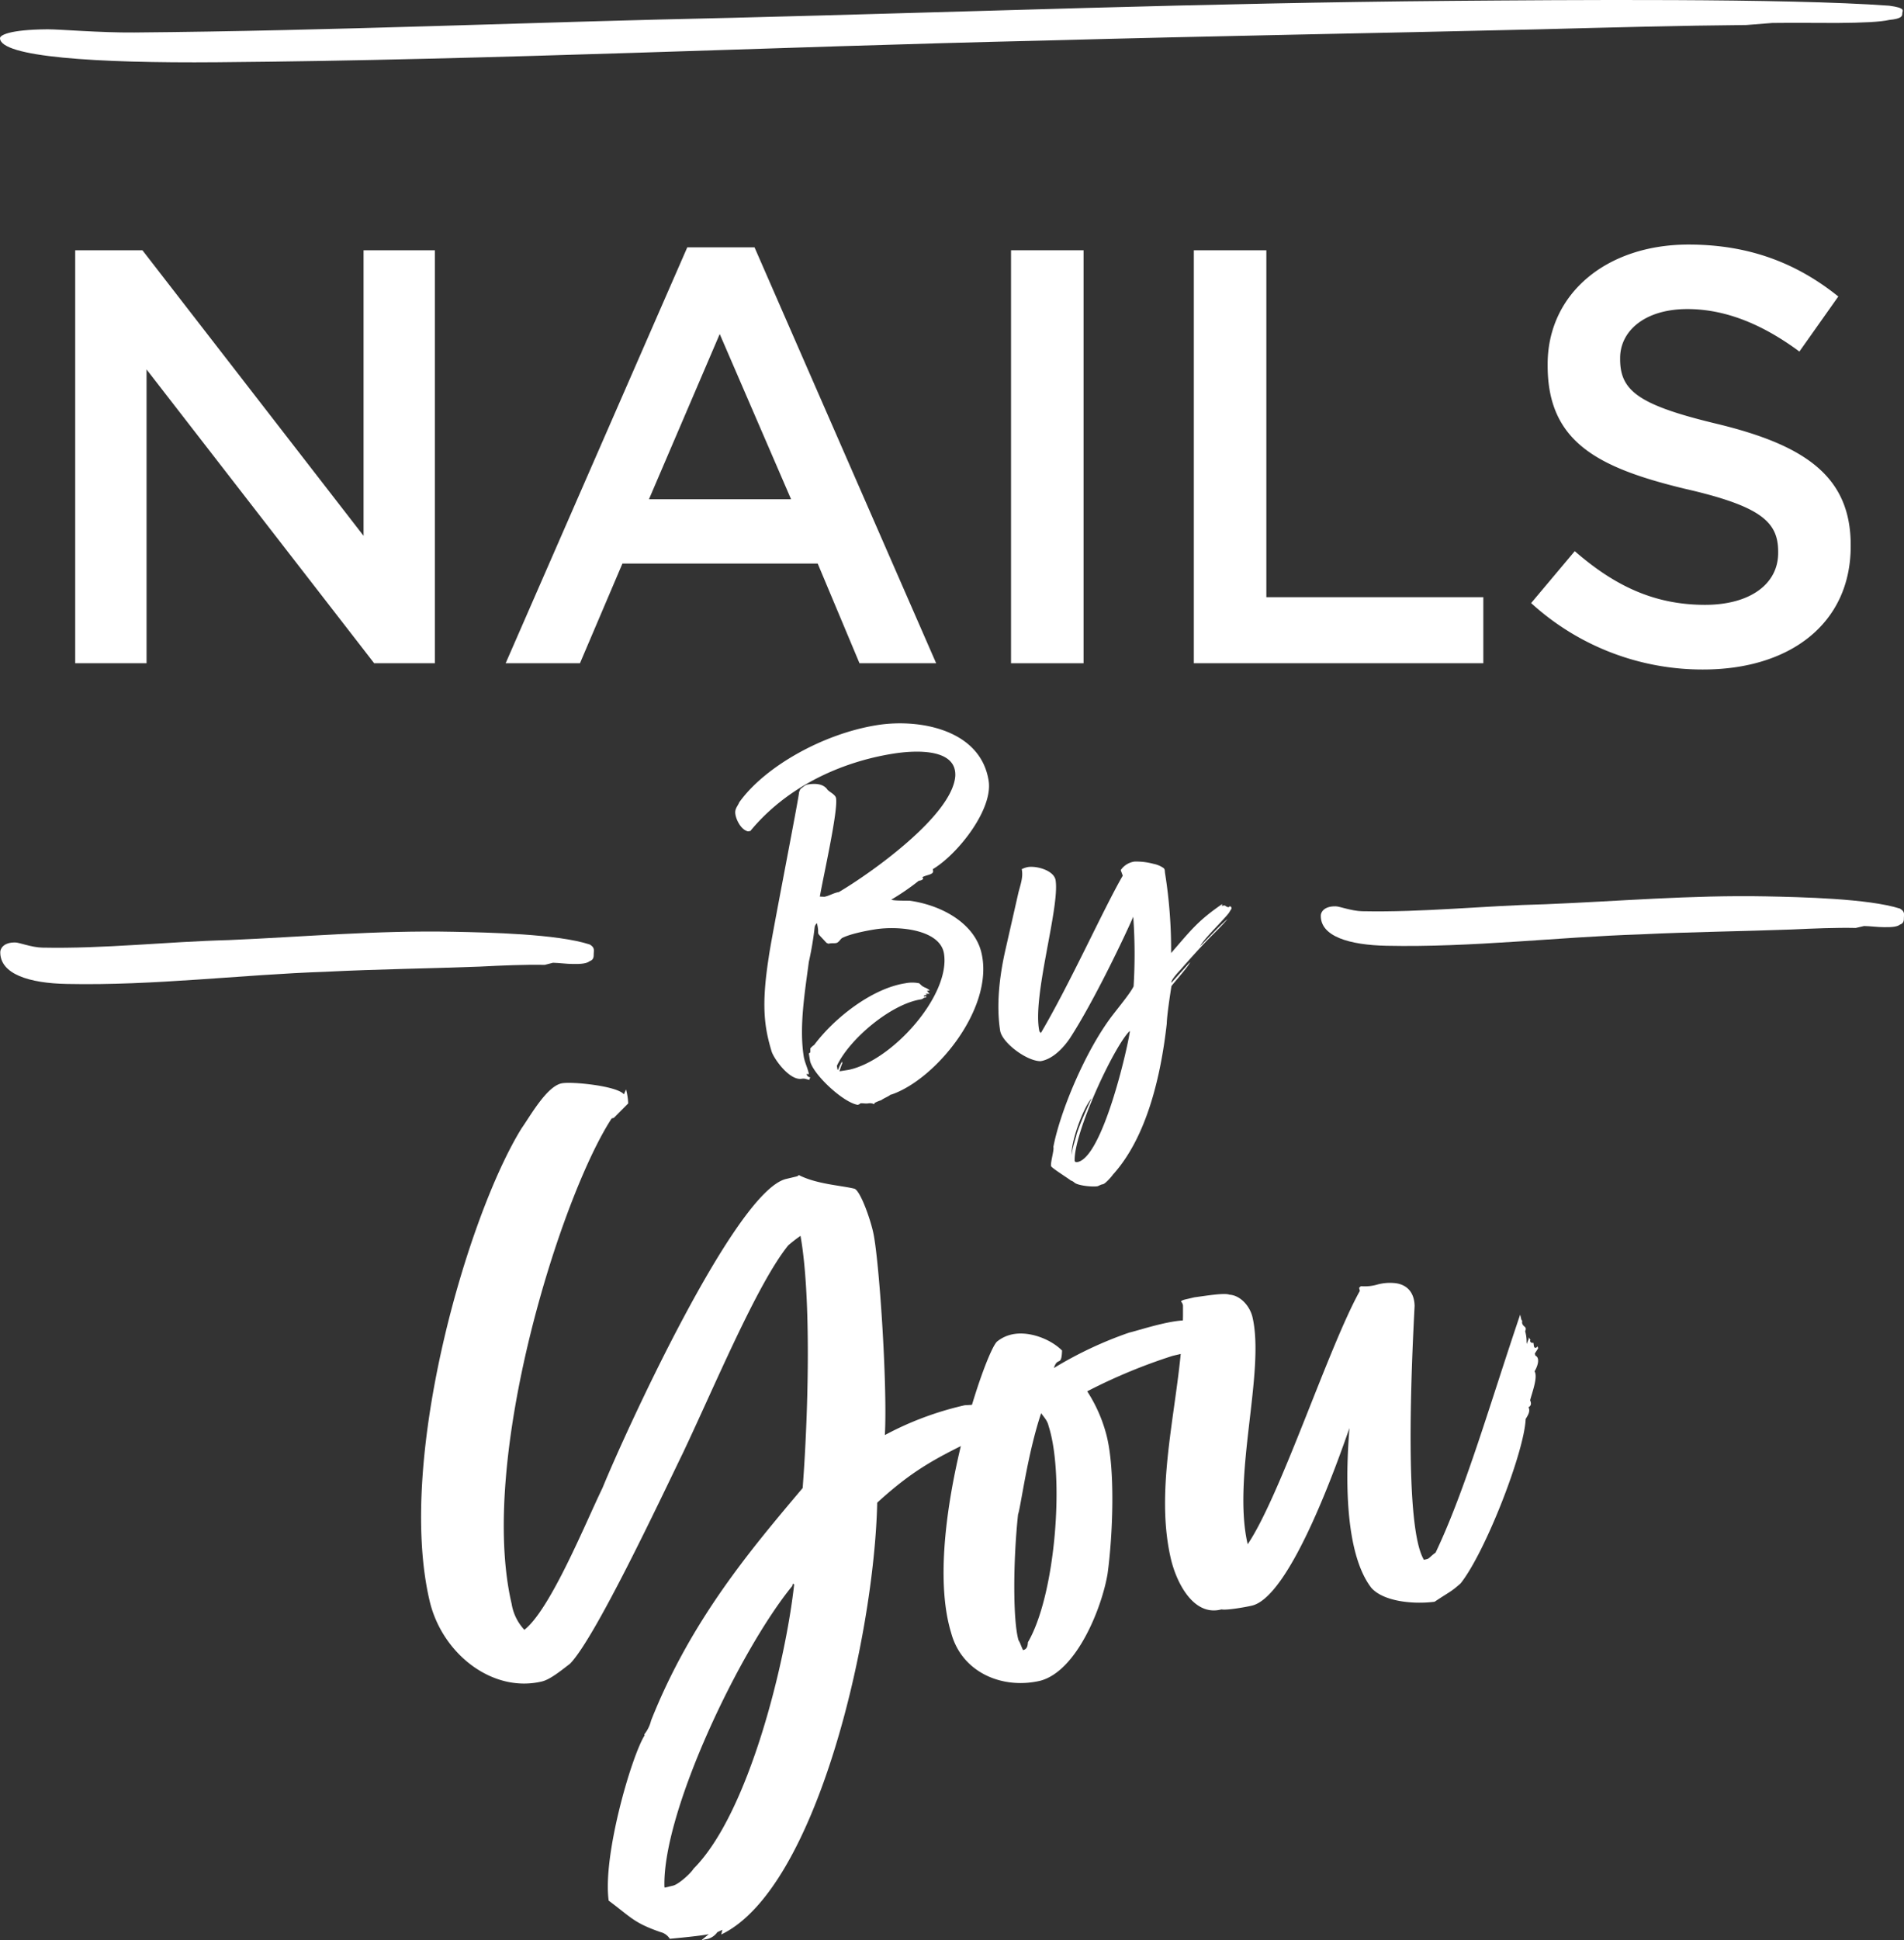
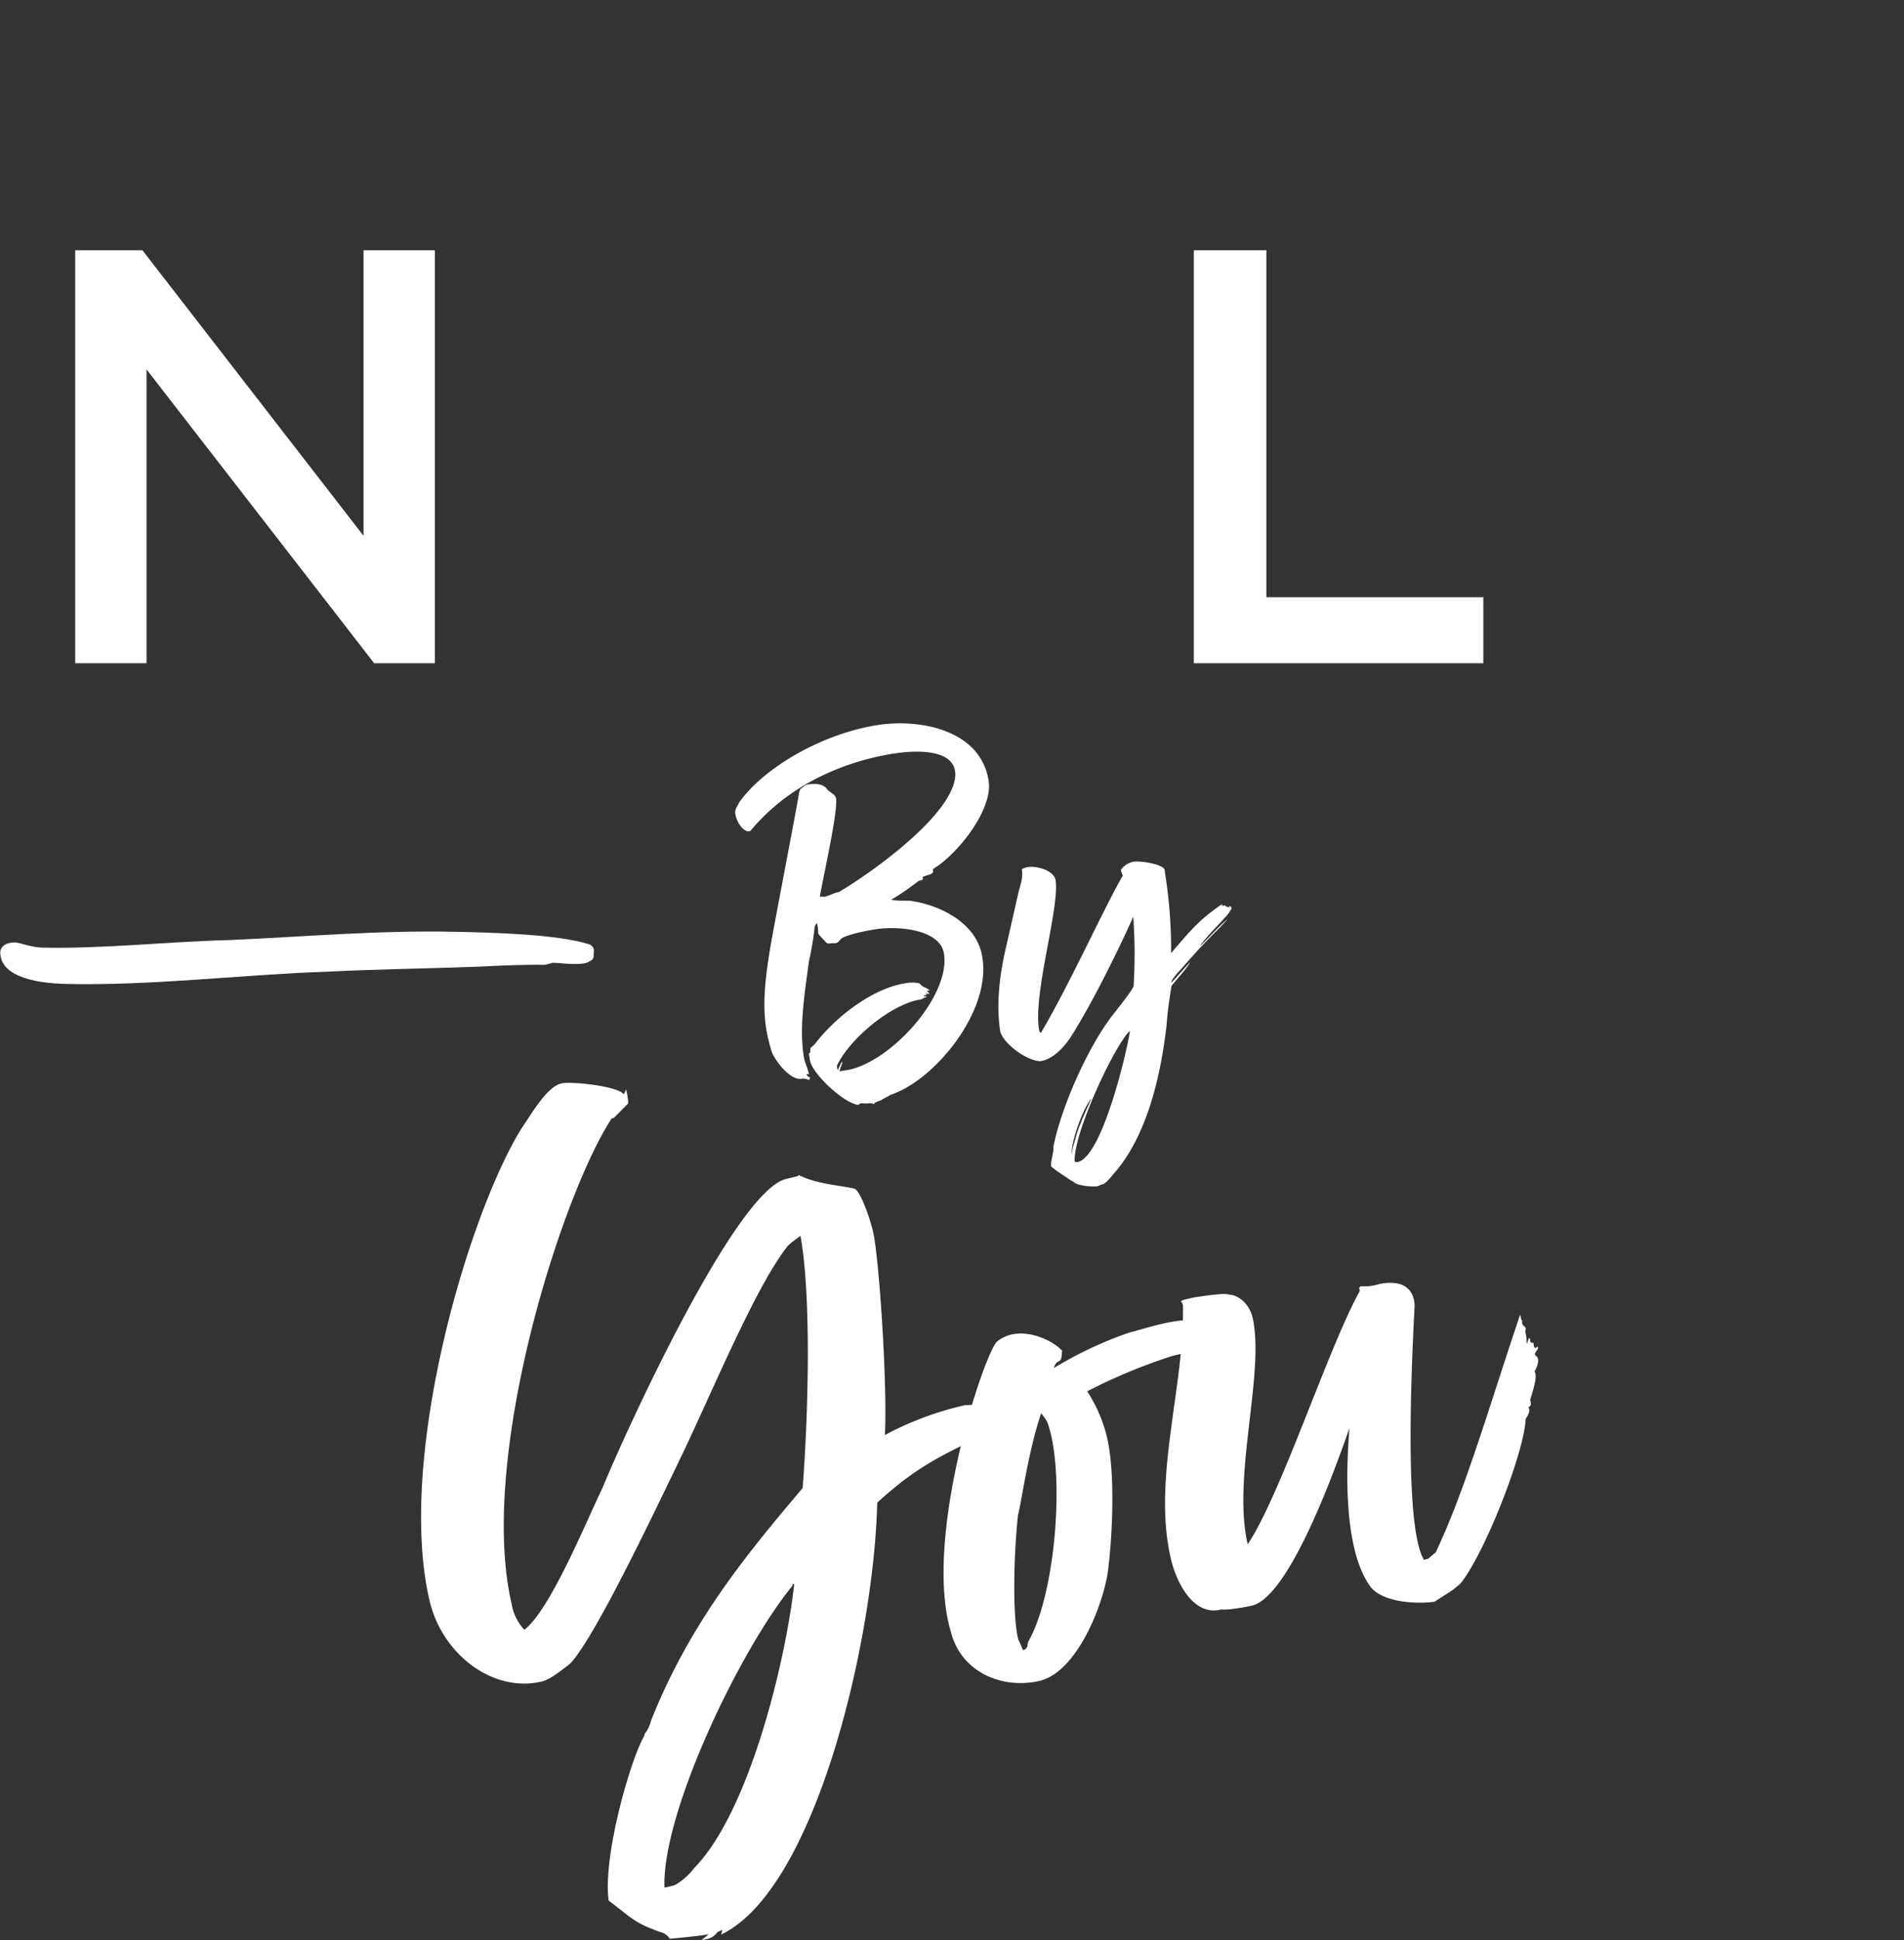
<svg xmlns="http://www.w3.org/2000/svg" viewBox="0 0 484.33 493.32">
  <rect x="0" y="0" width="484.33" height="493.32" fill="#333333" stroke="none" />
  <defs>
    <style>.cls-1{fill:#fff;}</style>
  </defs>
  <g id="Layer_2" data-name="Layer 2">
    <g id="Layer_1-2" data-name="Layer 1">
      <path class="cls-1" d="M209.7,228c1.18-.19,2.37-1,3.68-1.19,7.91-4.66,28.82-19.38,29.62-29.48.37-7.2-10.4-6.56-15.63-5.74-13.94,2.18-27.5,8.76-36.5,19.69l-.59.09c-1.69-.33-3-2.81-3.22-4.4-.21-1.32.59-2,1-3,6.47-9.05,21.35-17.47,35.17-19.63,10.6-1.66,26.21,1.11,28.26,14.18,1.13,7.27-7.81,18.63-14.2,22.46l.07.44c.15,1-1.78,1-2.72,1.61l.21.42a1.63,1.63,0,0,1-1.12.47,61,61,0,0,1-7,4.81c.66.34,4.21.23,4.81.29,8.83,1.3,16.76,6.31,18.21,13.67,2.91,13.83-11.71,31.74-23,35.6h-.15c-.8.6-1.65.86-2.45,1.43a10.27,10.27,0,0,0-1.68.7l-.09.32a2.53,2.53,0,0,0-1.53-.21c-.73.11-1.35-.09-2.08,0v.14l-.56.24c-3.81-.6-11.66-8-12.18-11.34l-.28-1.74a.48.48,0,0,0,.37-.51l0-.75a4.81,4.81,0,0,1,1-.91c5.17-6.91,14.71-14.35,23.14-15.66a8.89,8.89,0,0,1,3.56,0l.69.64c.84.59,1.11.42,2,1.18l-.72.12.71.77a2.55,2.55,0,0,0-1,0v.15l.46.07-.87.14-.1.31.59-.09.05.29-.6.1a1.51,1.51,0,0,1-.82.42c-7.56,1.19-18.09,10-21.33,16.88l.17,1h.14a14.89,14.89,0,0,1,1-2.09l.07.43a21,21,0,0,0-.72,2.05l.59-.09,1.74-.27c11.1-2.33,25.92-18.93,24.26-29.53-.95-6.1-11.39-7.15-17.49-6.2-2.18.34-6.37,1.15-8.43,2.21-.54.38-.86,1.19-1.58,1.29-.44.07-1.05,0-1.48.08l-.44.07-.48-.22c-3.23-3.52-1.53-1.25-2.42-5a1.74,1.74,0,0,0-.59,1.13,82,82,0,0,1-1.47,8.71c-1,7.6-2.49,16.46-1.31,24,.25,1.6,1.08,3.1,1.32,4.56l-.6-.06a1.1,1.1,0,0,0,1,.88l-.24.34,0,.29c-.92-.15-1.11-.42-2-.28-3,.47-6.84-4.75-7.61-6.85-1.85-6.11-2.71-11.63-.77-24,.52-4.25,7.91-41.71,7.71-42l.33-.8c.8-.59,1.18-1.07,2-1.19,1.59-.25,3.68-.27,4.8,1.19.4.68,2.13,1.3,2.29,2.32.53,3.34-3.27,20-4.12,25Z" />
      <path class="cls-1" d="M310.89,229.86l-.05.59c.11-.17.26-.19.55-.24s.67.5,1.11.42c.14,0,.14,0,.26-.19h.15c.29,0,.36.4.38.54l-.71,1.16c-1.74,2.2-6.28,6.48-7.31,8.43,2.31-2.3,5.49-5.77,7-6.89-3.67,4.15-3.52,3.23-12.1,13-.51.53-2.42,2.62-2.18,3.17l4.69-5.2c.09.59-4.6,5.79-4.7,6.09-.37,2.44-1.11,7.17-1.19,9.57-1.43,12.72-4.9,28.59-13.65,38.29-.48.67-2.13,2.56-2.72,2.51-.44.07-1,.45-1.27.49-1.3.21-4.79-.14-5.79-.88a2.53,2.53,0,0,0-1-.59c-.2-.27-5-3.24-5-3.67-.16-1,.84-4.16.59-4.86,1.72-9,8.11-24.32,14.89-33.27,2.23-2.88,4.75-5.94,5.52-7.56a133.87,133.87,0,0,0-.09-17.69c-2,4.62-9.91,21.35-16.14,30.94-1.7,2.49-4.39,5.3-7.44,5.78-3.55,0-9.81-4.72-10.28-7.77-1-6.39-.2-13.65,1.29-20.29l3.26-14.35c.43-2,1.42-4.24.94-6.4a6.07,6.07,0,0,1,1.55-.54c2.33-.36,6.69.89,7.07,3.36,1.09,7-6.06,29.81-4.11,38.44l.36.39c7.53-12.78,15.91-31.5,20.83-40l-.52-1.41a5.08,5.08,0,0,1,3.52-2.18,17,17,0,0,1,4.86.59,6.69,6.69,0,0,1,2.56,1.09c.35.39.25.7.34,1.28a123.59,123.59,0,0,1,1.54,20.3C302.86,236.61,304.69,234.1,310.89,229.86Zm-38.25,63.85c0-1.64,1.09-4.48,1.24-5.4,1-3,2.45-6.18,3.79-9.07C275.52,281.66,272.29,290.5,272.64,293.71Zm14.73-31.44v-.15c-4,3.9-14.24,25.89-14,33,0,.28.36.39.65.34,6.37-1,12.76-28.65,13.39-33.23Z" />
      <path class="cls-1" d="M183.47,491.84l.28-1.19-1.28.6a4.33,4.33,0,0,1-3,1.82l-1.07.25,1.9-1.57c-1.88.44-8,1-9.92,1.19a3.84,3.84,0,0,0-2.37-1.71c-6.79-2.37-7.37-3.66-13.18-8-1.57-11.53,5.84-36.76,9.13-42l-.07-.27a9,9,0,0,0,1.73-3.52c10.15-25.58,25.47-43.6,38.56-59.11,1.52-20.17,2.16-48.91-.55-64.12a38.25,38.25,0,0,0-3.12,2.42c-7.9,9.77-18.59,35.48-26.74,52.68C167.87,381.45,151.42,416.44,145,423c-2.16,1.64-5,4-7.15,4.51-12.62,3-25.43-7.08-28.57-20.5-8.5-36.22,9.82-98.28,23.4-120.14,2.12-3,6.31-10.54,10.09-11.41,2.41-.57,14.29.62,15.93,2.78l.55-1.26a16.49,16.49,0,0,1,.55,3.56l-3.66,3.68-.54.13C142.69,304.1,121.54,371,130.15,407.78a12.57,12.57,0,0,0,3.24,6.6c6.69-5.25,15.66-27.44,19.87-36.07,5.76-14.08,33.82-75.57,46.73-78.57l2.14-.51c.54-.12,1.08-.25,1-.51,4.5,2.33,10.52,2.63,14.12,3.48,1.46.23,4,7.28,4.84,11,1.51,6.44,3.69,38.77,3,51.66a80.61,80.61,0,0,1,20.31-7.58l4.75-.26-1.35.31-.14.6.06.26,2.38.6-1.36,6.26c-11.18,5.45-17,8.24-26.6,17C222.39,416.22,207.65,480.25,183.47,491.84Zm18.54-89-.34-.2-.14.59c-13.22,16.15-33,57.3-32.52,76.42l.06.28,2.15-.51c1.34-.31,4.39-3,5.22-4.33,14-14,23.39-52.46,25.57-72.22Z" />
      <path class="cls-1" d="M276.56,353.74A37.8,37.8,0,0,1,281.22,364c2.67,9,1.78,27,.52,36.11-1.41,8.54-7.8,24.75-17.13,27.22-9.66,2.26-20-2.11-22.68-12.25-7.39-24.33,8.86-72.27,11.82-74.09a9,9,0,0,1,3.56-1.69c4.3-1,9.88,1.09,12.85,4.07-.14,4.28-1.09,1.39-2.08,4.45a99,99,0,0,1,19.14-9c1.61-.38,5-1.46,8.25-2.21,4.57-1.07,9.25-1.6,10.89.59l-2.18,2.78.33.2-.74.46.52,1c-.27.06-.21.33-.14.59,0,0,.79.95,1.05.89l-.47.39a53.68,53.68,0,0,0-6.53,1.24A140.39,140.39,0,0,0,276.56,353.74Zm-16.32,65.8c1.08-.25,1.16-1.12,1.24-2,7.07-12.13,9.34-42.38,5.25-55-.31-1.34-1-2-1.89-3.24-3.5,10.44-5.18,23.86-5.87,25.72-1.25,11.61-1.35,26.92.11,32C259.54,417.72,259.73,418.53,260.24,419.54Z" />
      <path class="cls-1" d="M364.93,407.24c-5.49.71-13.06-.07-16.12-3.56-7.72-10.09-6.11-33.39-5.54-40.6-2.72,7.71-14.89,42.83-24.82,45.15-1.61.38-6.53,1.24-7.72.95-7.17,1.93-11.51-6.93-12.89-12.86-4.58-19.58,2.91-42,3.08-61.86l0-2.54a1.67,1.67,0,0,0-.51-1c.2-.33.74-.46,1.54-.64l1.88-.44c2.75-.36,7.64-1.19,8.9-.67,2.88.18,5.24,3,5.87,5.71,3.26,13.95-5.24,40.57-1.22,57.74,8.41-12.45,20.55-50.09,28.53-64.41l-.19-.81.47-.39a11.39,11.39,0,0,0,4.15-.41,12.15,12.15,0,0,1,4.16-.4c2.87.18,5.25,1.89,5.34,5.83-.77,14.9-2.73,56.12,2.37,64.55l.81-.19c.53-.12.94-.78,2.16-1.64,7.6-15.93,14-38.36,21.51-60.51l.32,1.34c.33.21.12.54.18.81.26,1.07,1.33.82.77,2.08a9.45,9.45,0,0,1,.37,2.75l.12.54c.08-.87.56-1.27.43-1.78l.45.74c-.26.06-.07.86.73.68.13.53.05,1.4.6,1.27a.79.79,0,0,0,.47-.39l.13.54-.84,1.31.13.53c1.26.55.62,2.68-.2,4,.91,1.49-.68,5.54-1.12,7.34.07.26.6,1.28-.42,1.78.52,1-.1,2-.72,3-.32,8.3-10.21,33.82-16.55,41.8C368.91,404.89,368.85,404.62,364.93,407.24Z" />
      <path class="cls-1" d="M138.57,245.32c-5.15-.1-11,.16-16.51.44-13,.5-25.8.63-39.22,1.31-21.36.72-43.75,3.56-65.75,3.1C7.47,250,0,247.68.07,242.06c0-.78.74-2.5,3.83-2.44,1,0,4.1,1.25,6.85,1.31,15.81.32,31.32-1.49,47.49-1.92,18.59-.78,37.54-2.52,57.13-2.11,8.93.18,26.46.55,34.66,3.24,1.36.8,1,1.56,1,2.34s0,1.55-1.07,1.92c-.7.56-2.08.73-4.15.69-1.72,0-3.44-.27-5.15-.31Z" />
-       <path class="cls-1" d="M444.23,6.36C427.69,6.5,409,7,391.32,7.46c-41.88,1-82.66,1.67-125.64,2.85-68.34,1.55-140,4.94-210.5,5.52C24.33,16.09,0,14.47,0,9.7,0,9,2.18,7.53,12.1,7.45c3.31,0,13.24.88,22.06.81,50.68-.42,100.29-2.64,152.09-3.73C245.77,3.05,306.39.74,369.21.22c28.66-.23,84.88-.7,111.36,1.23,4.42.59,3.32,1.29,3.32,1.94s0,1.35-3.32,1.68c-2.2.51-6.61.72-13.22.77-5.51,0-11-.07-16.54,0Z" />
-       <path class="cls-1" d="M472.06,235.93c-5.07-.11-10.82.14-16.23.39-12.84.48-25.34.6-38.53,1.24-21,.67-43,3.36-64.59,2.9-9.45-.19-16.84-2.37-16.73-7.71,0-.74.73-2.37,3.77-2.32,1,0,4,1.18,6.72,1.25,15.54.32,30.77-1.4,46.66-1.78,18.26-.73,36.88-2.37,56.12-2,8.78.18,26,.54,34.06,3.11,1.33.77,1,1.5,1,2.24s0,1.48-1,1.83c-.68.54-2,.69-4.07.65-1.68,0-3.37-.26-5.06-.29Z" />
      <path class="cls-1" d="M19.13,63.63h17.1l56.25,72.6V63.63h18.15v105H95.18L37.28,93.93v74.69H19.13Z" />
-       <path class="cls-1" d="M174.83,62.88h17.1l46.2,105.74h-19.5L208,143.28H158.33l-10.8,25.34h-18.9Zm26.4,64.05-18.15-42-18,42Z" />
-       <path class="cls-1" d="M257.18,63.63h18.45v105H257.18Z" />
      <path class="cls-1" d="M303.68,63.63h18.45v88.2h55.19v16.79H303.68Z" />
-       <path class="cls-1" d="M389.48,153.33l11.1-13.2c10,8.7,20.09,13.65,33.14,13.65,11.4,0,18.6-5.25,18.6-13.2v-.3c0-7.5-4.2-11.55-23.7-16-22.35-5.4-34.94-12-34.94-31.35v-.3c0-18,15-30.45,35.84-30.45,15.3,0,27.45,4.65,38.1,13.2l-9.9,14c-9.45-7-18.9-10.8-28.5-10.8-10.8,0-17.1,5.55-17.1,12.45v.3c0,8.1,4.8,11.7,24.9,16.5,22.2,5.4,33.75,13.35,33.75,30.75v.3c0,19.65-15.45,31.34-37.5,31.34A64.64,64.64,0,0,1,389.48,153.33Z" />
    </g>
  </g>
</svg>